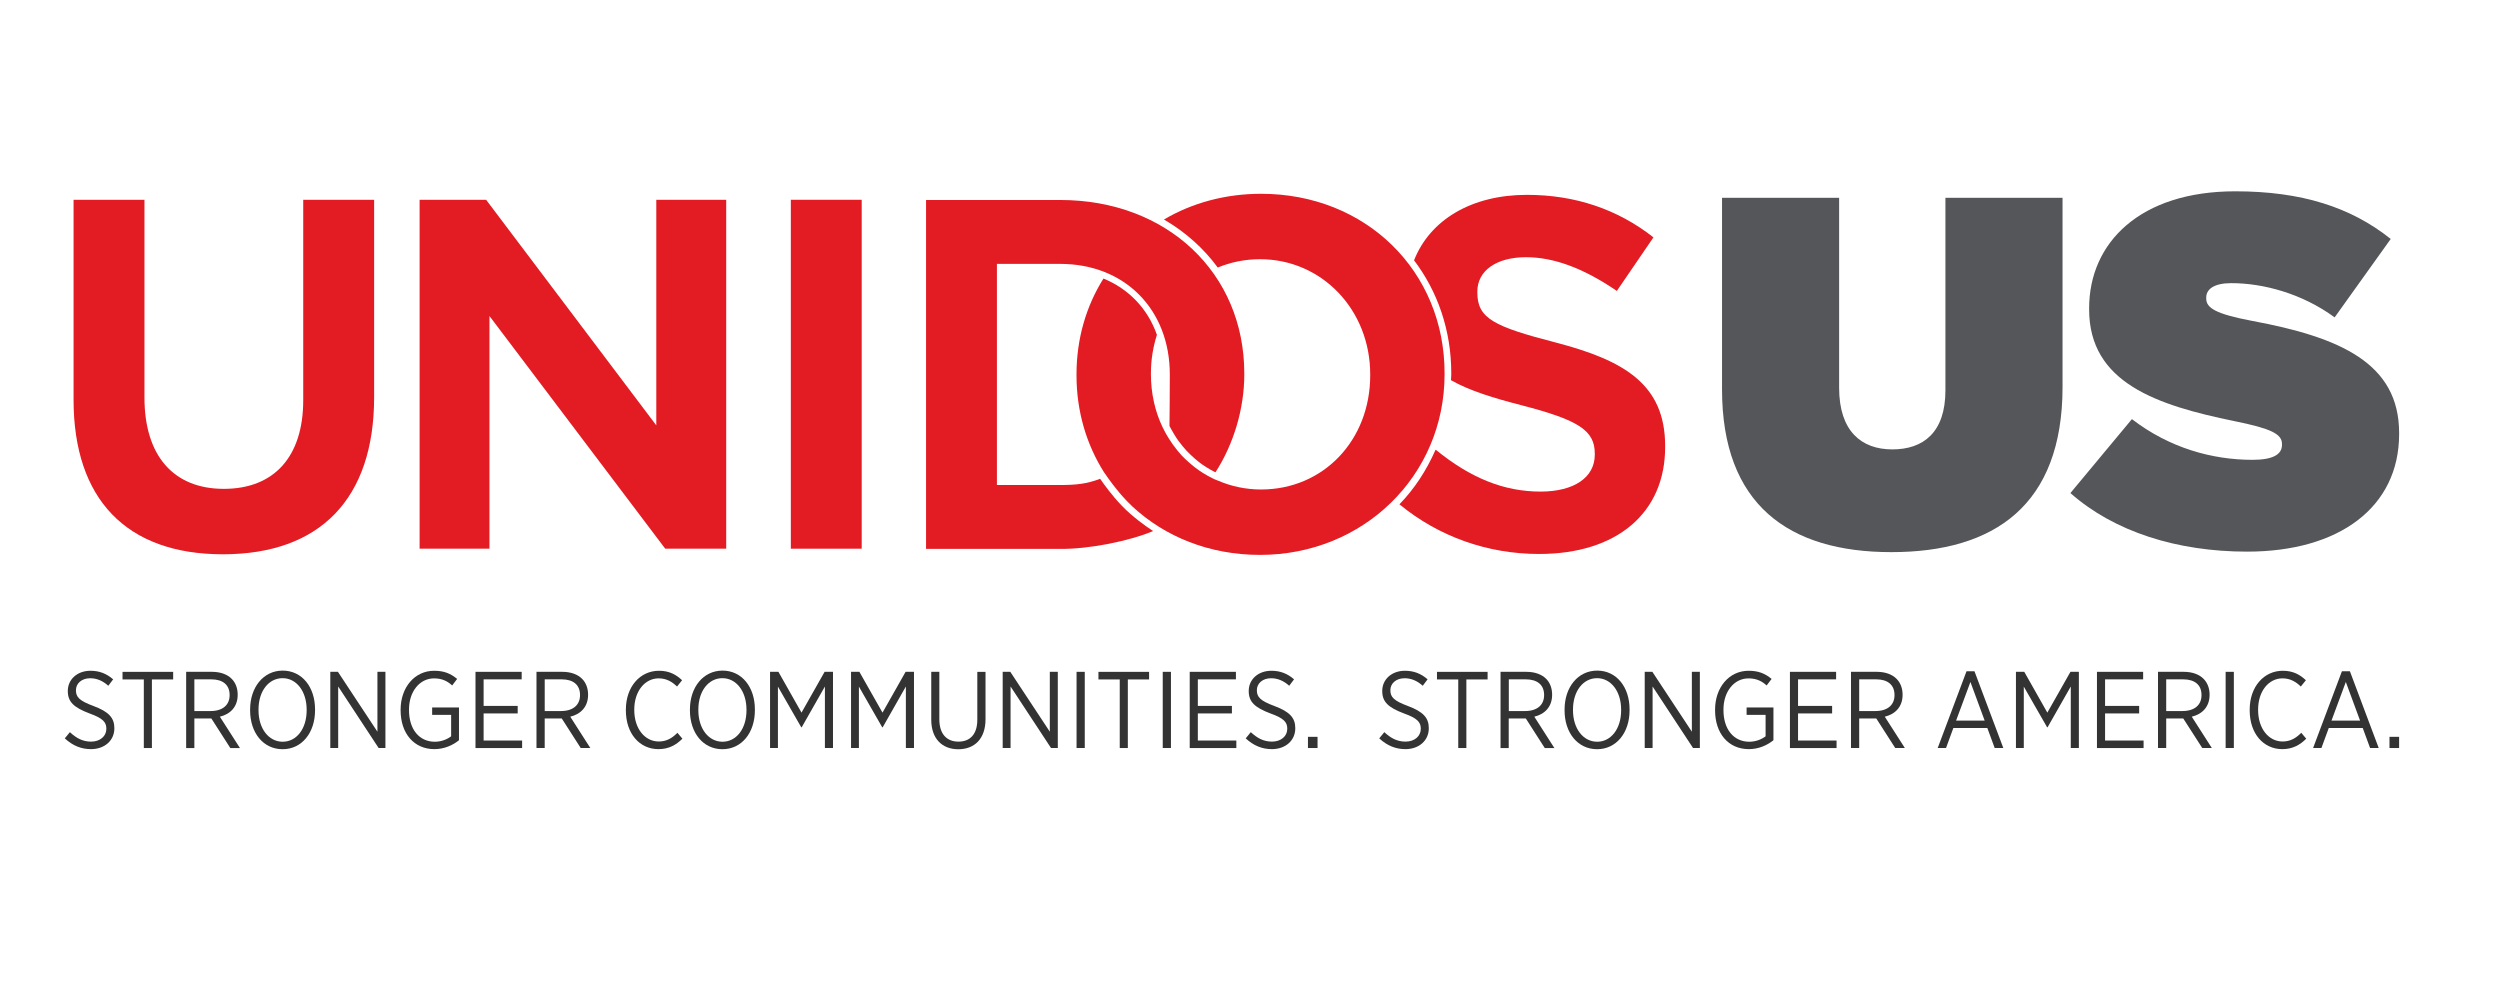
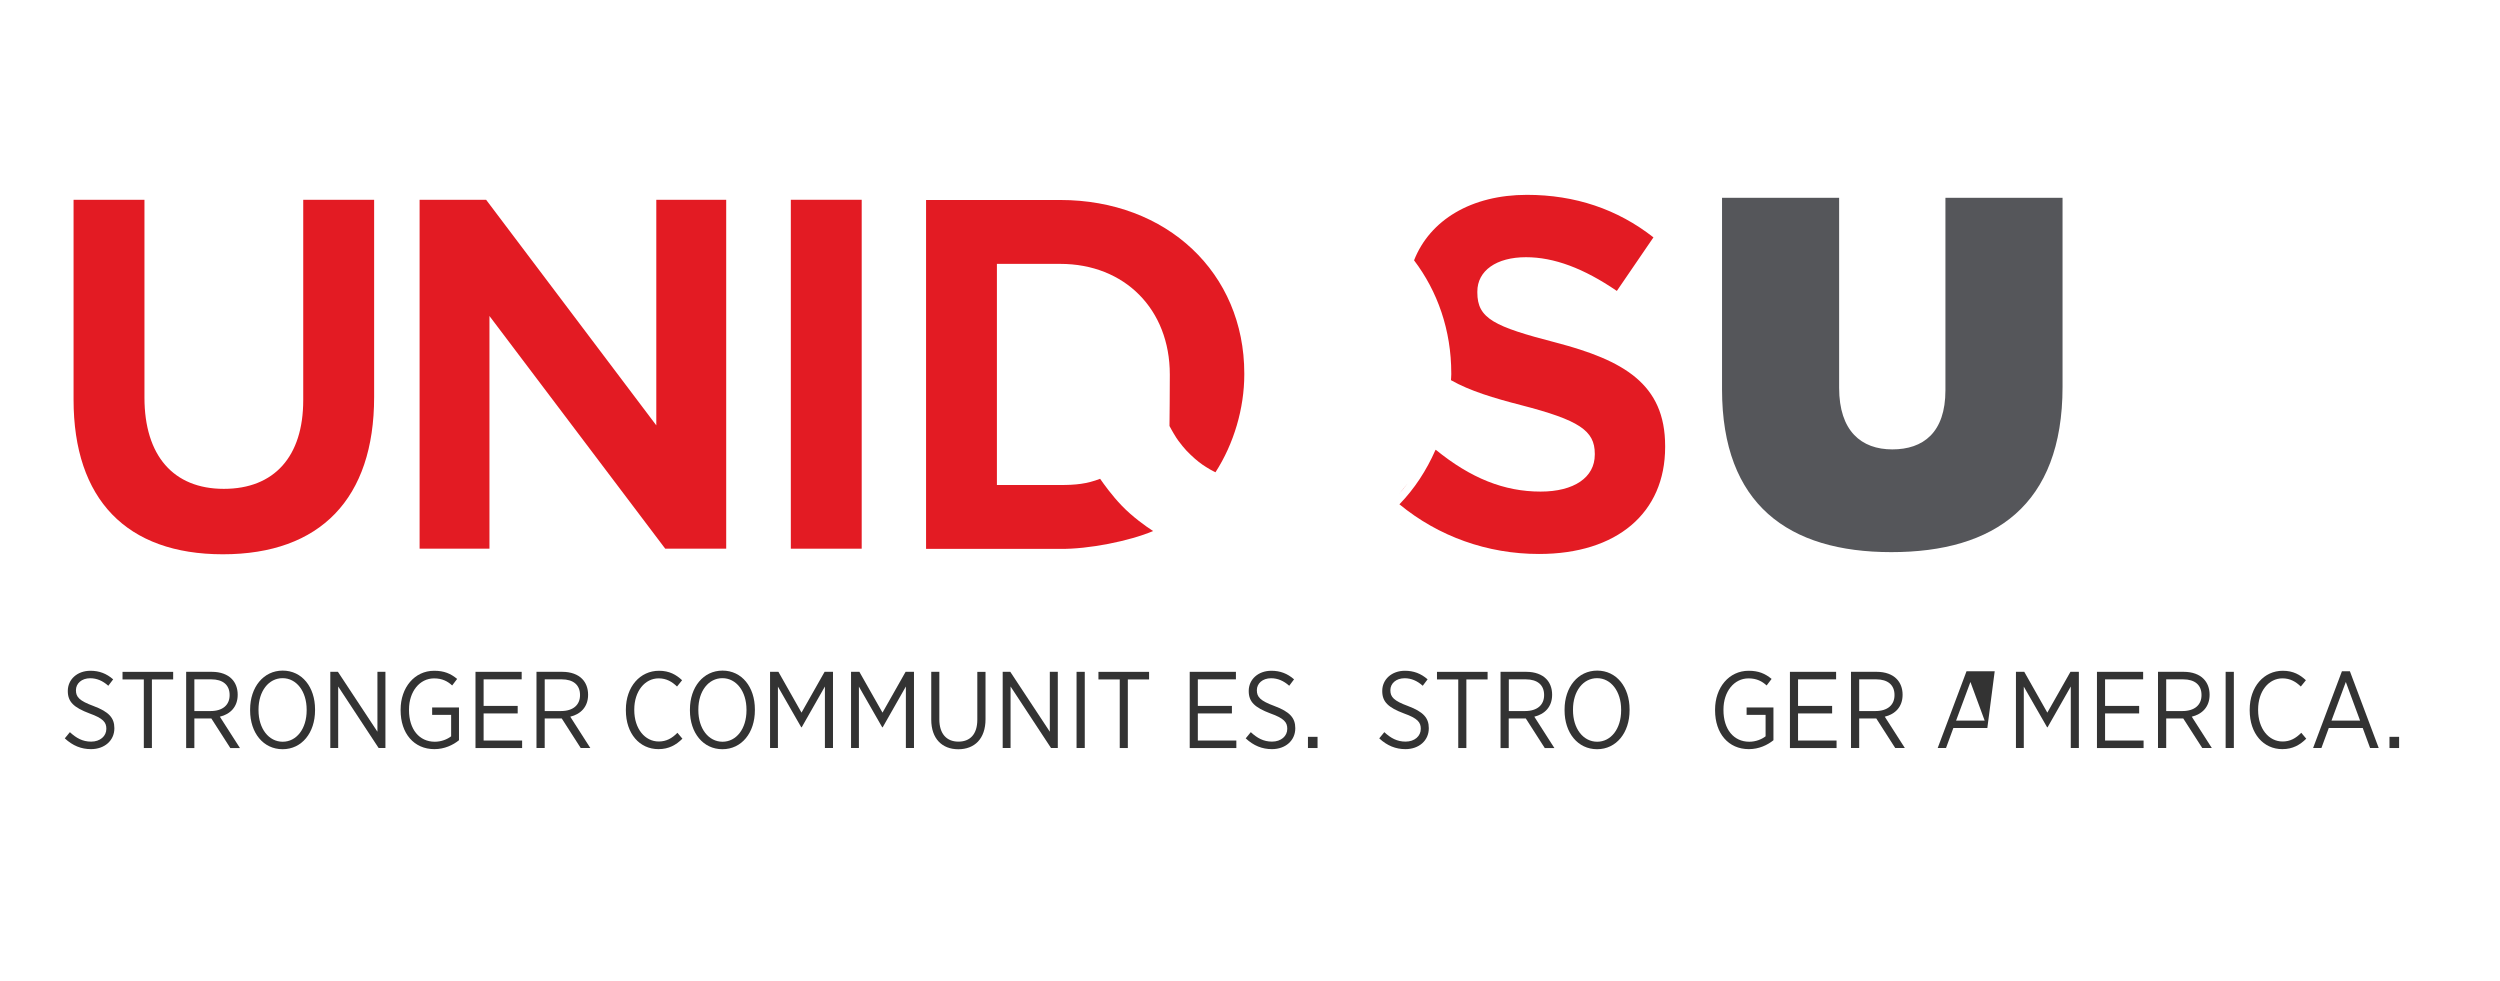
<svg xmlns="http://www.w3.org/2000/svg" fill="none" viewBox="0 0 106 31" width="79">
  <path fill="#55565A" d="M73.014 11.21V3.088H77.979V11.148C77.979 12.977 78.918 13.757 80.233 13.757C81.547 13.757 82.486 13.042 82.486 11.252V3.088H87.452V11.106C87.452 16.135 84.551 18.113 80.191 18.113C75.831 18.113 73.014 16.093 73.014 11.21Z" />
-   <path fill="#55565A" d="M87.785 15.608L90.393 12.473C91.979 13.694 93.793 14.199 95.504 14.199C96.381 14.199 96.756 13.967 96.756 13.567V13.525C96.756 13.105 96.298 12.873 94.732 12.557C91.456 11.884 88.579 10.937 88.579 7.823V7.781C88.577 4.981 90.748 2.814 94.774 2.814C97.59 2.814 99.677 3.487 101.367 4.834L98.989 8.159C97.612 7.149 95.964 6.708 94.608 6.708C93.878 6.708 93.544 6.961 93.544 7.318V7.36C93.544 7.76 93.941 8.013 95.485 8.307C99.219 9.002 101.723 10.096 101.723 13.063V13.105C101.723 16.198 99.198 18.092 95.277 18.092C92.313 18.092 89.641 17.25 87.785 15.608Z" />
  <path fill="#E31B23" d="M9.449 18.204C13.585 18.204 15.863 15.837 15.863 11.539V3.173H12.857V11.668C12.857 14.059 11.63 15.43 9.49 15.43C7.352 15.43 6.125 14.02 6.125 11.56V3.173H3.119V11.647C3.119 15.874 5.366 18.204 9.449 18.204Z" />
  <path fill="#E31B23" d="M30.791 17.967V3.173H27.827V12.738L20.611 3.173H17.791V17.967H20.753V8.101L28.206 17.967H30.791Z" />
  <path fill="#E31B23" d="M36.536 3.173H33.531V17.967H36.536V3.173Z" />
  <path fill="#E31B23" d="M59.68 15.207L59.319 15.642C59.445 15.502 59.565 15.357 59.68 15.207Z" />
  <path fill="#E31B23" d="M65.969 9.227C63.348 8.549 62.639 8.209 62.639 7.107V7.064C62.639 6.179 63.448 5.608 64.702 5.608C65.886 5.608 67.146 6.076 68.554 7.038L70.106 4.767C68.582 3.57 66.779 2.964 64.744 2.964C62.382 2.964 60.627 4.032 59.956 5.74C60.951 7.053 61.534 8.697 61.534 10.534V10.577C61.534 10.66 61.524 10.74 61.521 10.822C62.324 11.278 63.342 11.583 64.501 11.882C66.948 12.515 67.619 12.957 67.619 13.938V13.981C67.619 14.946 66.739 15.546 65.321 15.546C63.778 15.546 62.362 14.982 60.876 13.772L60.858 13.793C60.483 14.645 59.977 15.425 59.336 16.085C60.994 17.45 63.065 18.191 65.255 18.191C68.554 18.191 70.602 16.454 70.602 13.659V13.616C70.604 10.975 68.831 9.978 65.969 9.227Z" />
-   <path fill="#E31B23" d="M53.47 2.919C51.955 2.919 50.537 3.309 49.352 4.01C50.25 4.53 51.037 5.231 51.633 6.046C52.179 5.819 52.784 5.693 53.428 5.693C56.045 5.693 58.097 7.837 58.097 10.574V10.618C58.097 13.376 56.108 15.457 53.47 15.457C52.82 15.457 52.203 15.323 51.645 15.083L51.483 15.019C51.384 14.97 51.122 14.843 50.837 14.647C50.572 14.463 50.269 14.191 50.098 14.009C49.972 13.873 49.858 13.727 49.715 13.532C49.67 13.471 49.593 13.351 49.547 13.277C49.507 13.215 49.458 13.131 49.424 13.068C49.355 12.942 49.327 12.884 49.296 12.822C48.977 12.161 48.799 11.388 48.799 10.576V10.531C48.799 9.952 48.892 9.406 49.053 8.9C48.665 7.789 47.857 6.951 46.787 6.513C46.051 7.684 45.644 9.071 45.644 10.574V10.618C45.644 12.151 46.068 13.546 46.805 14.718L46.853 14.785C46.969 14.956 47.325 15.475 47.782 15.948C47.857 16.026 47.934 16.101 48.01 16.175C49.39 17.458 51.278 18.23 53.425 18.23C57.812 18.23 61.25 14.867 61.25 10.574V10.531C61.252 6.191 57.907 2.919 53.47 2.919Z" />
  <path fill="#E31B23" d="M49.586 12.765C49.658 12.896 49.607 12.804 49.677 12.931C49.755 13.073 49.776 13.1 49.811 13.158C49.851 13.223 49.886 13.289 49.968 13.397C50.079 13.545 50.21 13.709 50.306 13.809C50.402 13.907 50.522 14.03 50.667 14.155C50.773 14.246 50.881 14.332 50.986 14.405C51.081 14.47 51.055 14.45 51.142 14.507C51.159 14.518 51.294 14.6 51.314 14.611C51.4 14.661 51.48 14.698 51.536 14.727C52.317 13.517 52.758 12.016 52.758 10.579V10.536C52.758 6.275 49.476 3.182 44.954 3.182H39.265V17.975H44.954C46.15 17.991 47.886 17.645 48.893 17.219C48.576 17.016 48.011 16.609 47.57 16.151C47.137 15.702 46.794 15.217 46.645 15.003C46.077 15.223 45.604 15.267 44.953 15.267H42.269V5.891H44.953C47.688 5.891 49.6 7.819 49.6 10.579V10.623C49.602 11.222 49.589 12.524 49.586 12.765Z" />
  <path fill="#333333" d="M2.747 26.009L2.963 25.746C3.233 25.996 3.503 26.148 3.863 26.148C4.248 26.148 4.509 25.912 4.509 25.608V25.598C4.509 25.331 4.376 25.16 3.795 24.952C3.132 24.702 2.875 24.462 2.875 24.006V23.997C2.875 23.512 3.273 23.143 3.836 23.143C4.202 23.143 4.514 23.258 4.798 23.507L4.592 23.779C4.354 23.566 4.101 23.46 3.824 23.46C3.458 23.46 3.22 23.686 3.22 23.963V23.973C3.22 24.255 3.362 24.416 3.966 24.638C4.621 24.883 4.849 25.145 4.849 25.575V25.585C4.849 26.102 4.432 26.466 3.86 26.466C3.447 26.466 3.086 26.323 2.747 26.009Z" />
  <path fill="#333333" d="M6.096 23.511H5.195V23.189H7.342V23.511H6.441V26.419H6.098V23.511H6.096Z" />
  <path fill="#333333" d="M7.893 23.188H8.99C9.348 23.188 9.645 23.299 9.827 23.488C9.987 23.649 10.078 23.884 10.078 24.153V24.163C10.078 24.675 9.762 24.984 9.322 25.09L10.174 26.42H9.766L8.961 25.165H8.241V26.42H7.893V23.188ZM8.926 24.851C9.449 24.851 9.736 24.588 9.736 24.177V24.168C9.736 23.742 9.447 23.507 8.963 23.507H8.241V24.851H8.926Z" />
  <path fill="#333333" d="M10.605 24.826V24.784C10.605 23.839 11.172 23.136 11.986 23.136C12.806 23.136 13.358 23.834 13.358 24.779V24.821C13.358 25.767 12.801 26.469 11.982 26.469C11.162 26.469 10.605 25.773 10.605 24.826ZM13.002 24.823V24.791C13.002 24.011 12.568 23.457 11.982 23.457C11.391 23.457 10.961 24.006 10.961 24.786V24.818C10.961 25.598 11.396 26.152 11.986 26.152C12.573 26.152 13.002 25.603 13.002 24.823Z" />
  <path fill="#333333" d="M14.003 23.188H14.328L16.003 25.727V23.188H16.342V26.418H16.054L14.339 23.81V26.418H14.005V23.188H14.003Z" />
  <path fill="#333333" d="M16.986 24.823V24.791C16.986 23.853 17.577 23.143 18.409 23.143C18.829 23.143 19.108 23.262 19.383 23.489L19.172 23.766C18.981 23.59 18.751 23.466 18.404 23.466C17.796 23.466 17.342 24.02 17.342 24.786V24.813C17.342 25.625 17.776 26.152 18.436 26.152C18.711 26.152 18.962 26.05 19.128 25.922V25.013H18.323V24.699H19.461V26.088C19.211 26.291 18.848 26.466 18.418 26.466C17.55 26.466 16.986 25.796 16.986 24.823Z" />
  <path fill="#333333" d="M20.161 23.188H22.119V23.507H20.505V24.633H21.95V24.952H20.505V26.101H22.138V26.42H20.161V23.188Z" />
  <path fill="#333333" d="M22.75 23.188H23.847C24.205 23.188 24.502 23.299 24.684 23.488C24.844 23.649 24.935 23.884 24.935 24.153V24.163C24.935 24.675 24.619 24.984 24.179 25.09L25.03 26.419H24.623L23.818 25.165H23.095V26.419H22.747V23.188H22.75ZM23.783 24.851C24.305 24.851 24.593 24.588 24.593 24.177V24.168C24.593 23.742 24.304 23.507 23.82 23.507H23.096V24.851H23.783Z" />
  <path fill="#333333" d="M26.537 24.823V24.791C26.537 23.818 27.14 23.143 27.942 23.143C28.386 23.143 28.674 23.314 28.921 23.544L28.706 23.811C28.495 23.608 28.257 23.465 27.928 23.465C27.342 23.465 26.893 24.009 26.893 24.789V24.808C26.893 25.602 27.346 26.142 27.931 26.142C28.252 26.142 28.49 26.009 28.723 25.773L28.934 26.023C28.669 26.286 28.362 26.466 27.918 26.466C27.121 26.466 26.537 25.811 26.537 24.823Z" />
  <path fill="#333333" d="M29.253 24.826V24.784C29.253 23.839 29.82 23.136 30.635 23.136C31.454 23.136 32.007 23.834 32.007 24.779V24.821C32.007 25.767 31.45 26.469 30.63 26.469C29.811 26.469 29.253 25.773 29.253 24.826ZM31.651 24.823V24.791C31.651 24.011 31.216 23.457 30.63 23.457C30.039 23.457 29.61 24.006 29.61 24.786V24.818C29.61 25.598 30.044 26.152 30.635 26.152C31.221 26.152 31.651 25.603 31.651 24.823Z" />
  <path fill="#333333" d="M32.652 23.188H33.005L33.984 24.918L34.963 23.188H35.319V26.418H34.976V23.81L33.992 25.54H33.973L32.984 23.815V26.418H32.65V23.188H32.652Z" />
  <path fill="#333333" d="M36.086 23.188H36.438L37.418 24.918L38.397 23.188H38.753V26.418H38.409V23.81L37.426 25.54H37.406L36.418 23.815V26.418H36.084V23.188H36.086Z" />
  <path fill="#333333" d="M39.485 25.215V23.188H39.828V25.205C39.828 25.814 40.135 26.148 40.638 26.148C41.128 26.148 41.438 25.838 41.438 25.219V23.19H41.786V25.197C41.786 26.028 41.32 26.471 40.629 26.471C39.948 26.469 39.485 26.026 39.485 25.215Z" />
  <path fill="#333333" d="M42.513 23.188H42.837L44.512 25.727V23.188H44.851V26.418H44.563L42.848 23.81V26.418H42.514V23.188H42.513Z" />
  <path fill="#333333" d="M45.646 23.188H45.994V26.418H45.646V23.188Z" />
  <path fill="#333333" d="M47.475 23.511H46.574V23.189H48.721V23.511H47.82V26.419H47.477V23.511H47.475Z" />
-   <path fill="#333333" d="M49.3 23.188H49.648V26.418H49.3V23.188Z" />
  <path fill="#333333" d="M50.444 23.188H52.403V23.507H50.788V24.633H52.233V24.952H50.788V26.101H52.421V26.42H50.444V23.188Z" />
  <path fill="#333333" d="M52.818 26.009L53.034 25.746C53.303 25.996 53.573 26.147 53.934 26.147C54.319 26.147 54.58 25.912 54.58 25.608V25.598C54.58 25.331 54.447 25.159 53.865 24.952C53.203 24.702 52.946 24.462 52.946 24.006V23.996C52.946 23.512 53.343 23.143 53.907 23.143C54.273 23.143 54.584 23.257 54.868 23.506L54.663 23.779C54.424 23.566 54.172 23.46 53.894 23.46C53.529 23.46 53.291 23.685 53.291 23.962V23.972C53.291 24.254 53.433 24.415 54.037 24.638C54.691 24.882 54.92 25.145 54.92 25.575V25.585C54.92 26.102 54.503 26.466 53.931 26.466C53.517 26.466 53.157 26.323 52.818 26.009Z" />
  <path fill="#333333" d="M55.457 25.944H55.864V26.419H55.457V25.944Z" />
  <path fill="#333333" d="M58.48 26.009L58.695 25.746C58.965 25.996 59.235 26.147 59.596 26.147C59.981 26.147 60.241 25.912 60.241 25.608V25.598C60.241 25.331 60.109 25.159 59.527 24.952C58.864 24.702 58.607 24.462 58.607 24.006V23.996C58.607 23.512 59.005 23.143 59.569 23.143C59.935 23.143 60.246 23.257 60.53 23.506L60.324 23.779C60.087 23.566 59.834 23.46 59.556 23.46C59.19 23.46 58.952 23.685 58.952 23.962V23.972C58.952 24.254 59.095 24.415 59.698 24.638C60.352 24.882 60.581 25.145 60.581 25.575V25.585C60.581 26.102 60.164 26.466 59.592 26.466C59.181 26.466 58.818 26.323 58.48 26.009Z" />
  <path fill="#333333" d="M61.829 23.511H60.928V23.189H63.074V23.511H62.174V26.419H61.83V23.511H61.829Z" />
  <path fill="#333333" d="M63.626 23.188H64.723C65.081 23.188 65.377 23.299 65.56 23.488C65.72 23.649 65.81 23.884 65.81 24.153V24.163C65.81 24.675 65.494 24.984 65.055 25.09L65.906 26.42H65.498L64.694 25.165H63.97V26.42H63.623V23.188H63.626ZM64.66 24.851C65.183 24.851 65.47 24.588 65.47 24.177V24.168C65.47 23.742 65.181 23.507 64.697 23.507H63.974V24.851H64.66Z" />
  <path fill="#333333" d="M66.338 24.826V24.784C66.338 23.839 66.906 23.136 67.721 23.136C68.54 23.136 69.094 23.834 69.094 24.779V24.821C69.094 25.767 68.535 26.469 67.717 26.469C66.897 26.469 66.338 25.773 66.338 24.826ZM68.736 24.823V24.791C68.736 24.011 68.302 23.457 67.716 23.457C67.125 23.457 66.695 24.006 66.695 24.786V24.818C66.695 25.598 67.13 26.152 67.721 26.152C68.305 26.152 68.736 25.603 68.736 24.823Z" />
-   <path fill="#333333" d="M69.736 23.188H70.06L71.735 25.727V23.188H72.074V26.418H71.785L70.07 23.81V26.418H69.736V23.188Z" />
  <path fill="#333333" d="M72.719 24.823V24.791C72.719 23.853 73.31 23.143 74.142 23.143C74.562 23.143 74.842 23.262 75.116 23.489L74.905 23.766C74.713 23.59 74.484 23.466 74.137 23.466C73.529 23.466 73.075 24.02 73.075 24.786V24.813C73.075 25.625 73.509 26.152 74.169 26.152C74.444 26.152 74.695 26.05 74.861 25.922V25.013H74.056V24.699H75.194V26.088C74.944 26.291 74.581 26.466 74.152 26.466C73.281 26.466 72.719 25.796 72.719 24.823Z" />
  <path fill="#333333" d="M75.893 23.188H77.851V23.507H76.237V24.633H77.682V24.952H76.237V26.101H77.87V26.42H75.893V23.188Z" />
  <path fill="#333333" d="M78.482 23.188H79.581C79.937 23.188 80.236 23.299 80.417 23.488C80.577 23.649 80.67 23.884 80.67 24.153V24.163C80.67 24.675 80.354 24.984 79.915 25.09L80.766 26.419H80.358L79.554 25.165H78.83V26.419H78.482V23.188ZM79.517 24.851C80.039 24.851 80.327 24.588 80.327 24.177V24.168C80.327 23.742 80.039 23.507 79.554 23.507H78.83V24.851H79.517Z" />
-   <path fill="#333333" d="M83.38 23.165H83.718L84.941 26.419H84.575L84.263 25.57H82.822L82.511 26.419H82.158L83.38 23.165ZM84.15 25.256L83.546 23.618L82.938 25.256H84.15Z" />
+   <path fill="#333333" d="M83.38 23.165H83.718H84.575L84.263 25.57H82.822L82.511 26.419H82.158L83.38 23.165ZM84.15 25.256L83.546 23.618L82.938 25.256H84.15Z" />
  <path fill="#333333" d="M85.476 23.188H85.829L86.807 24.918L87.787 23.188H88.144V26.418H87.801V23.81L86.817 25.54H86.798L85.809 23.815V26.418H85.476V23.188Z" />
  <path fill="#333333" d="M88.911 23.188H90.869V23.507H89.255V24.633H90.7V24.952H89.255V26.101H90.888V26.42H88.911V23.188Z" />
  <path fill="#333333" d="M91.499 23.188H92.598C92.954 23.188 93.252 23.299 93.434 23.488C93.594 23.649 93.687 23.884 93.687 24.153V24.163C93.687 24.675 93.37 24.984 92.931 25.09L93.782 26.419H93.376L92.57 25.165H91.847V26.419H91.499V23.188ZM92.534 24.851C93.056 24.851 93.344 24.588 93.344 24.177V24.168C93.344 23.742 93.056 23.507 92.57 23.507H91.847V24.851H92.534Z" />
  <path fill="#333333" d="M94.367 23.188H94.715V26.418H94.367V23.188Z" />
  <path fill="#333333" d="M95.387 24.823V24.791C95.387 23.818 95.991 23.143 96.791 23.143C97.235 23.143 97.523 23.314 97.77 23.544L97.555 23.811C97.344 23.608 97.106 23.465 96.777 23.465C96.191 23.465 95.744 24.009 95.744 24.789V24.808C95.744 25.602 96.197 26.142 96.782 26.142C97.101 26.142 97.34 26.009 97.574 25.773L97.785 26.023C97.52 26.286 97.213 26.466 96.769 26.466C95.972 26.466 95.387 25.811 95.387 24.823Z" />
  <path fill="#333333" d="M99.297 23.165H99.636L100.858 26.419H100.492L100.18 25.57H98.74L98.428 26.419H98.075L99.297 23.165ZM100.067 25.256L99.463 23.618L98.855 25.256H100.067Z" />
  <path fill="#333333" d="M101.314 25.944H101.722V26.419H101.314V25.944Z" />
</svg>